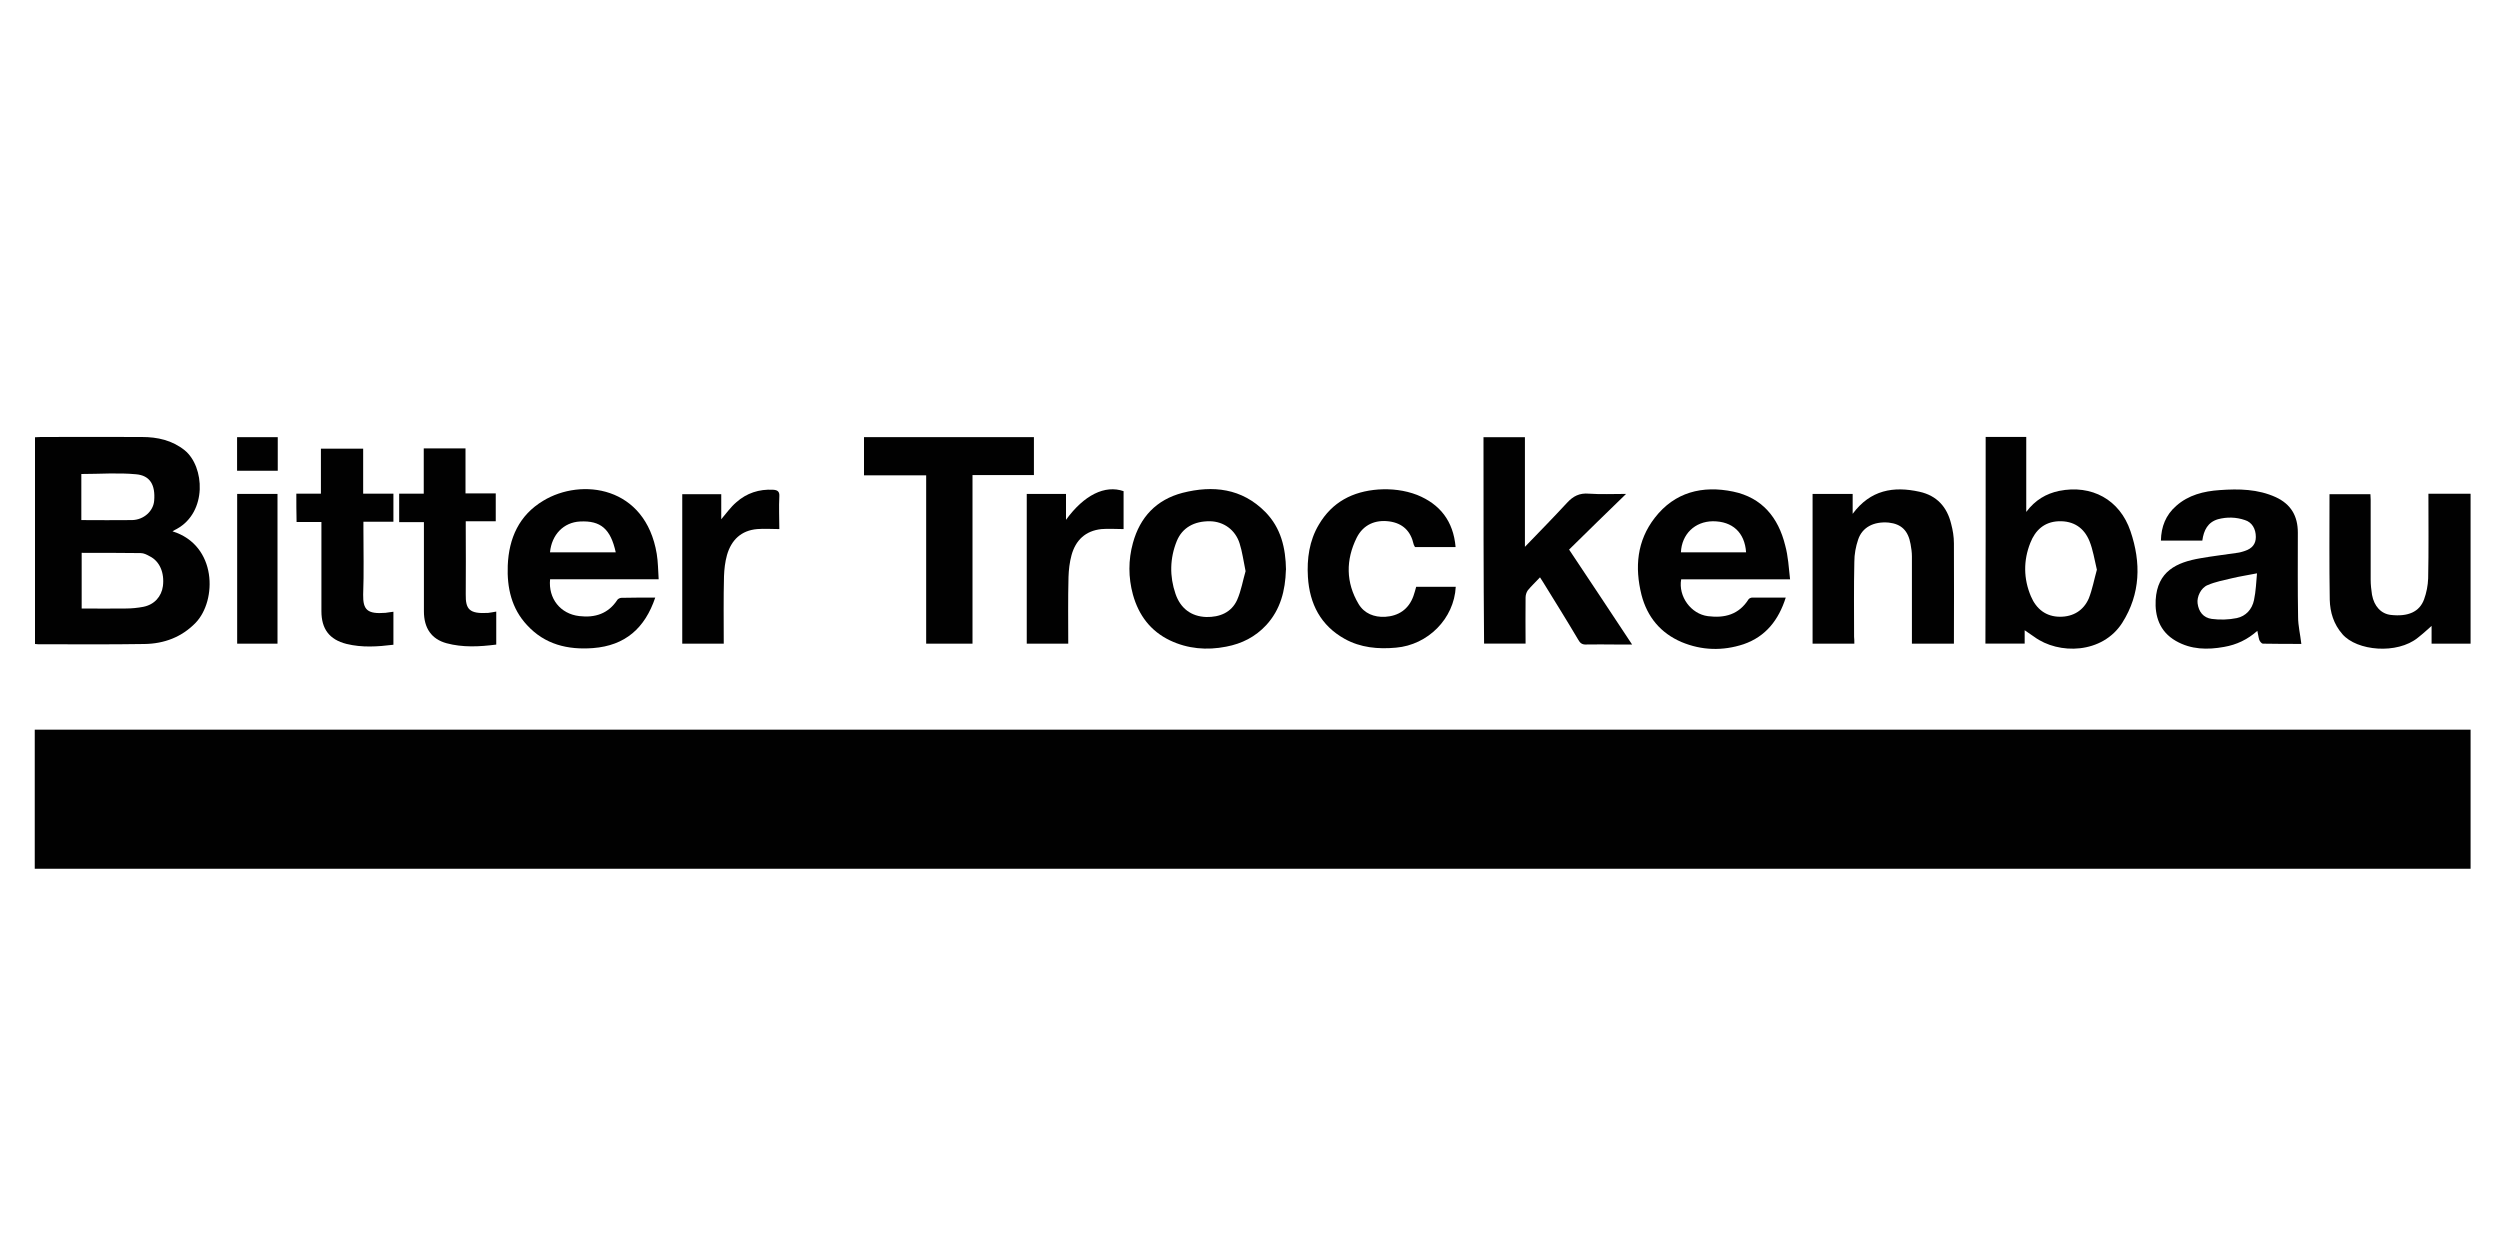
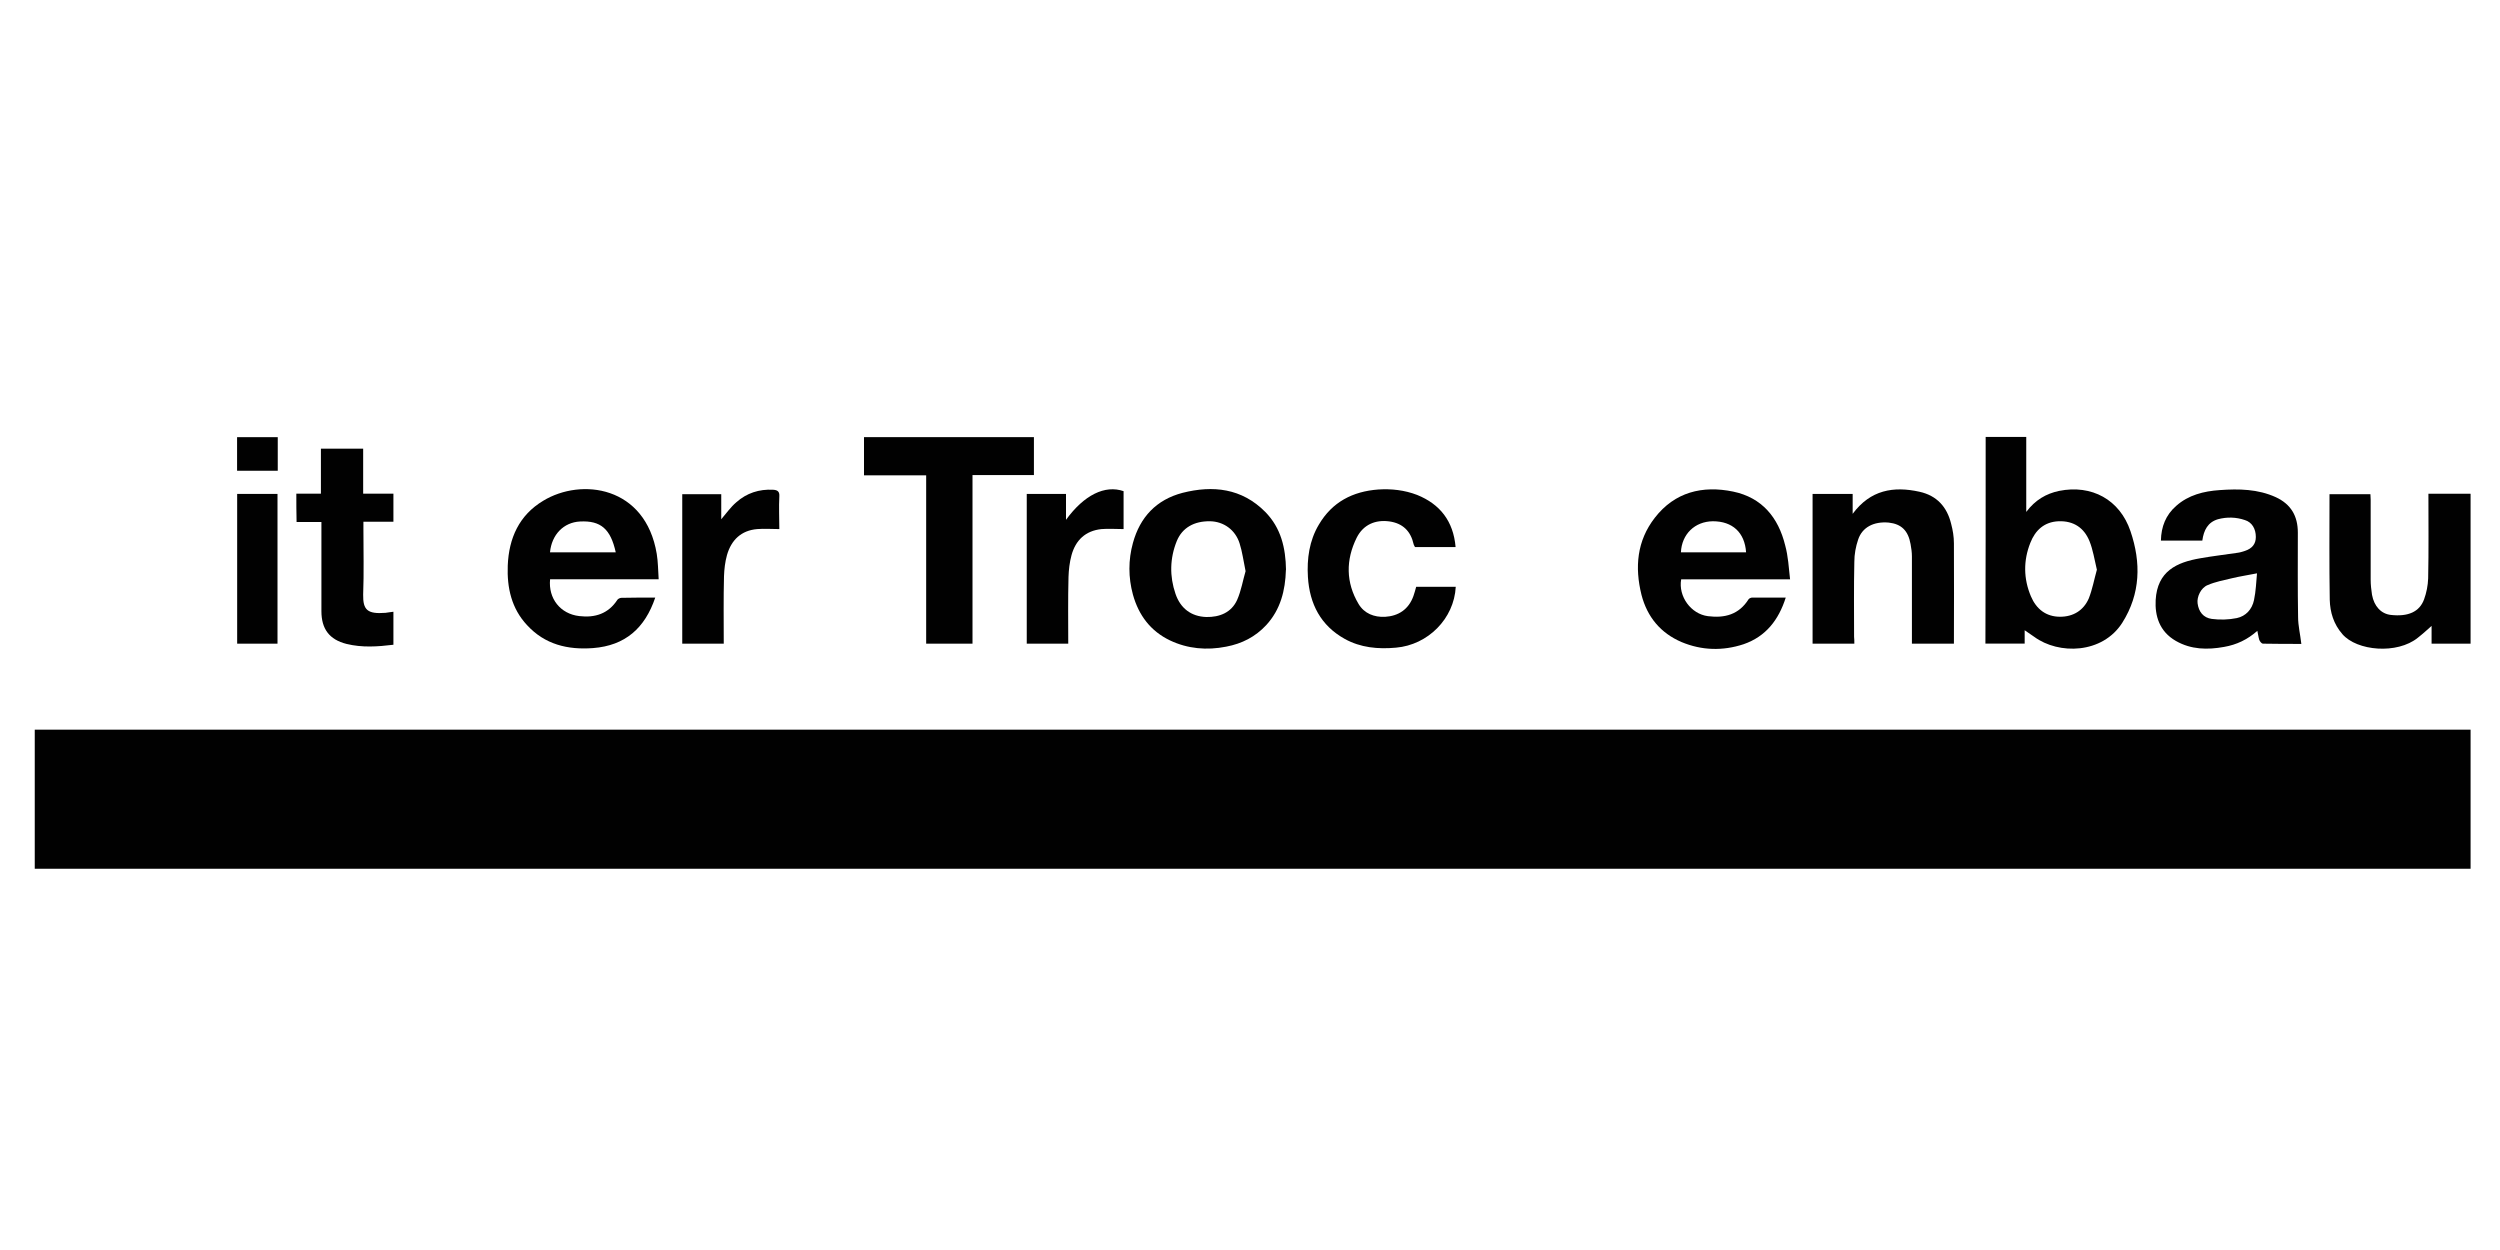
<svg xmlns="http://www.w3.org/2000/svg" id="Ebene_1" viewBox="0 0 300 150">
  <defs>
    <style>.cls-1{fill:#010101;stroke-width:0px;}</style>
  </defs>
  <g id="fpB5FS">
    <path class="cls-1" d="M4.17,104.25v-16.69h292.3v16.69H4.17Z" />
-     <path class="cls-1" d="M20.7,63.76c5.37,1.67,5.34,8.31,2.78,10.97-1.67,1.73-3.8,2.52-6.15,2.55-4.26.07-8.51.03-12.77.03-.1,0-.2-.03-.36-.03v-24.81c.23,0,.46-.03.69-.03,4.06,0,8.08-.03,12.14,0,1.87,0,3.63.39,5.14,1.6,2.39,1.96,2.72,7.4-.95,9.43-.16.07-.29.16-.52.29ZM9.8,73.02c1.8,0,3.54.03,5.3,0,.69,0,1.41-.07,2.09-.2,1.34-.26,2.19-1.24,2.36-2.49.2-1.6-.39-2.98-1.57-3.57-.36-.2-.72-.39-1.11-.39-2.36-.03-4.71-.03-7.07-.03,0,2.23,0,4.42,0,6.68ZM9.76,62.41c2.09,0,4.09.03,6.09,0,1.41-.03,2.55-1.08,2.65-2.32.16-1.9-.49-3.04-2.19-3.18-2.16-.2-4.32-.03-6.55-.03v4.88c0,.16,0,.36,0,.65Z" />
    <path class="cls-1" d="M238.27,52.43h4.88v9c1.08-1.44,2.39-2.19,3.93-2.52,3.93-.79,7.3,1.05,8.58,4.84,1.28,3.76,1.21,7.5-.98,10.97-2.39,3.76-7.63,3.86-10.57,1.7-.43-.29-.85-.59-1.15-.79v1.6h-4.71c.03-8.25.03-16.53.03-24.81ZM251.62,68.34c-.29-1.21-.46-2.36-.88-3.4-.65-1.6-1.9-2.45-3.7-2.39-1.73.07-2.81,1.08-3.4,2.59-.85,2.13-.82,4.32.07,6.42.65,1.54,1.83,2.45,3.5,2.45,1.57,0,2.81-.75,3.44-2.19.43-1.08.65-2.29.98-3.47Z" />
-     <path class="cls-1" d="M178.01,52.46h4.98v13.16c1.77-1.83,3.44-3.54,5.04-5.27.75-.82,1.51-1.21,2.65-1.11,1.41.1,2.85.03,4.45.03-2.36,2.29-4.58,4.45-6.84,6.68,2.52,3.76,4.98,7.5,7.56,11.39h-2.09c-1.15,0-2.26-.03-3.4,0-.49.03-.75-.16-.98-.59-1.37-2.32-2.81-4.62-4.22-6.91-.1-.16-.2-.29-.36-.56-.52.56-1.05,1.05-1.47,1.57-.16.23-.26.56-.26.85-.03,1.83,0,3.67,0,5.53h-4.98c-.07-8.25-.07-16.5-.07-24.78Z" />
    <path class="cls-1" d="M264.29,64.87h-4.98c.03-1.67.59-3.08,1.83-4.16,1.47-1.31,3.31-1.77,5.24-1.9,2.29-.16,4.55-.13,6.71.85,1.83.85,2.65,2.26,2.65,4.26,0,3.37-.03,6.74.03,10.11,0,1.05.26,2.09.39,3.24-1.44,0-3.01,0-4.62-.03-.13,0-.36-.26-.43-.46-.1-.33-.13-.65-.23-1.08-1.18,1.05-2.49,1.67-3.99,1.93-2,.36-3.96.33-5.79-.72-2-1.15-2.52-3.04-2.42-4.91.2-3.44,2.49-4.52,5.37-5.01,1.47-.26,2.95-.43,4.42-.65.29-.03.62-.13.92-.23.88-.29,1.31-.85,1.31-1.67,0-.98-.46-1.77-1.31-2.03-1.05-.36-2.16-.39-3.24-.1-1.21.36-1.7,1.31-1.87,2.55ZM270.84,68.8c-1.15.23-2.06.36-3.01.59-.98.23-2,.43-2.91.82-.82.33-1.31,1.41-1.21,2.19.13,1.01.69,1.73,1.7,1.87.98.13,2.03.1,3.01-.1,1.08-.23,1.83-1.05,2.06-2.16.23-1.08.26-2.16.36-3.21Z" />
    <path class="cls-1" d="M78.63,71.71c-1.24,3.67-3.6,5.76-7.46,6.06-3.04.23-5.79-.43-7.92-2.75-1.87-2-2.42-4.48-2.32-7.14.13-3.31,1.37-6.06,4.26-7.79,4.58-2.78,12.27-1.77,13.62,6.38.16.98.16,1.96.23,3.04h-13.03c-.23,2.32,1.24,4.16,3.5,4.42,1.9.23,3.5-.29,4.58-1.96.1-.13.33-.23.49-.23,1.34-.03,2.65-.03,4.06-.03ZM73.89,66.28c-.62-2.81-1.8-3.83-4.29-3.7-1.96.1-3.4,1.57-3.6,3.7h7.89Z" />
    <path class="cls-1" d="M214.8,69.52h-13.06c-.36,2.06,1.18,4.16,3.21,4.42s3.73-.2,4.88-2.03c.07-.1.29-.2.43-.2h4.03c-.85,2.68-2.39,4.68-5.07,5.6-2.49.82-5.01.75-7.43-.26-2.52-1.08-4.12-3.01-4.81-5.66-.82-3.31-.56-6.48,1.6-9.26,2.39-3.08,5.7-3.9,9.39-3.14,3.47.72,5.43,3.11,6.25,6.45.36,1.31.43,2.65.59,4.09ZM201.71,66.28h7.82c-.16-2.39-1.64-3.73-3.99-3.73-2.16.03-3.73,1.54-3.83,3.73Z" />
    <path class="cls-1" d="M154.31,68.37c-.07,2.49-.65,4.78-2.36,6.64-1.31,1.41-2.91,2.23-4.81,2.59-2.32.46-4.62.26-6.74-.75-2.32-1.11-3.76-3.01-4.45-5.5-.56-2.06-.56-4.16,0-6.19.85-3.11,2.82-5.2,5.96-6.02,3.63-.92,7.1-.56,9.92,2.29,1.9,1.93,2.45,4.35,2.49,6.94ZM149.47,68.54c-.26-1.24-.39-2.32-.72-3.34-.52-1.64-1.93-2.62-3.54-2.65-1.93-.03-3.34.79-3.99,2.36-.85,2.09-.88,4.26-.16,6.35.59,1.73,1.87,2.72,3.7,2.78,1.57.03,3.01-.52,3.7-2.06.49-1.11.69-2.36,1.01-3.44Z" />
    <path class="cls-1" d="M116.7,57.01v20.23h-5.56v-20.2h-7.46v-4.58h20.39v4.55c-2.39,0-4.84,0-7.36,0Z" />
    <path class="cls-1" d="M222.52,77.24h-5.01v-17.97h4.81v2.39c2.13-2.88,4.91-3.34,8.02-2.65,2.09.46,3.31,1.83,3.8,3.86.2.75.33,1.54.33,2.32.03,3.99,0,7.99,0,12.05h-5.04v-10.47c0-.49-.07-.98-.16-1.47-.29-1.64-1.11-2.42-2.62-2.59-1.8-.16-3.18.56-3.67,2.03-.29.85-.46,1.77-.46,2.68-.07,3.01-.03,5.99-.03,9,.03.26.03.52.03.82Z" />
    <path class="cls-1" d="M296.47,59.27v17.97h-4.68v-2.13c-.52.46-1.05.95-1.64,1.41-2.49,2.03-7.33,1.6-9.07-.43-1.05-1.21-1.47-2.62-1.51-4.12-.07-4.19-.03-8.41-.03-12.67h4.91c0,.2.03.43.03.65v9.62c0,.59.07,1.21.16,1.8.26,1.41,1.11,2.29,2.26,2.42,2.06.23,3.44-.36,3.99-1.87.29-.79.46-1.67.49-2.52.07-3.37.03-6.74.03-10.15h5.04Z" />
    <path class="cls-1" d="M174.64,65.65h-4.84c-.03-.1-.13-.2-.16-.33-.36-1.6-1.31-2.52-2.91-2.75-1.7-.23-3.14.39-3.93,1.96-1.31,2.65-1.31,5.37.23,7.95.69,1.15,1.87,1.6,3.18,1.54,1.6-.1,2.82-.88,3.4-2.49.13-.36.23-.75.33-1.11h4.75c-.2,3.83-3.34,6.97-7.17,7.3-2.16.2-4.26,0-6.15-1.05-2.88-1.6-4.22-4.19-4.42-7.43-.13-2.19.16-4.35,1.31-6.28,1.6-2.72,4.06-3.99,7.14-4.22,1.57-.1,3.14.07,4.65.65,2.75,1.11,4.35,3.14,4.62,6.25Z" />
-     <path class="cls-1" d="M47.9,62.64v-3.4h2.95v-5.43h5.01v5.4h3.63v3.34h-3.6v.88c0,2.62.03,5.27,0,7.89-.03,1.8.43,2.36,2.68,2.23.29-.03.62-.1.98-.16v3.96c-2.03.26-4.03.36-5.96-.16-1.8-.49-2.72-1.8-2.72-3.83v-10.7c-1.05,0-1.96,0-2.98,0Z" />
    <path class="cls-1" d="M35.56,59.24h2.95v-5.4h5.07v5.4h3.63v3.37h-3.6v.85c0,2.62.07,5.27-.03,7.89-.03,1.83.49,2.36,2.68,2.19.29-.03.59-.1.95-.13v3.96c-1.9.23-3.76.36-5.63-.1-2.06-.52-3.01-1.8-3.01-3.93v-10.7h-2.98c-.03-1.15-.03-2.23-.03-3.4Z" />
    <path class="cls-1" d="M128.19,77.24h-4.98v-17.97h4.71v3.11c2.16-2.98,4.68-4.22,6.91-3.44v4.55c-.92,0-1.8-.07-2.65,0-1.93.2-3.11,1.34-3.6,3.14-.23.85-.33,1.73-.36,2.62-.07,2.65-.03,5.27-.03,7.99Z" />
    <path class="cls-1" d="M86.85,77.24h-4.98v-17.94h4.68v3.01c.62-.72,1.11-1.44,1.8-2.03,1.24-1.11,2.75-1.6,4.42-1.51.52.03.79.2.75.79-.07,1.31,0,2.62,0,3.93-.92,0-1.8-.07-2.65,0-1.93.16-3.11,1.31-3.63,3.11-.23.82-.33,1.7-.36,2.55-.07,2.68-.03,5.37-.03,8.08Z" />
    <path class="cls-1" d="M33.3,77.24h-4.84v-17.97h4.84v17.97Z" />
    <path class="cls-1" d="M33.33,56.49h-4.88v-4.03h4.88v4.03Z" />
  </g>
</svg>